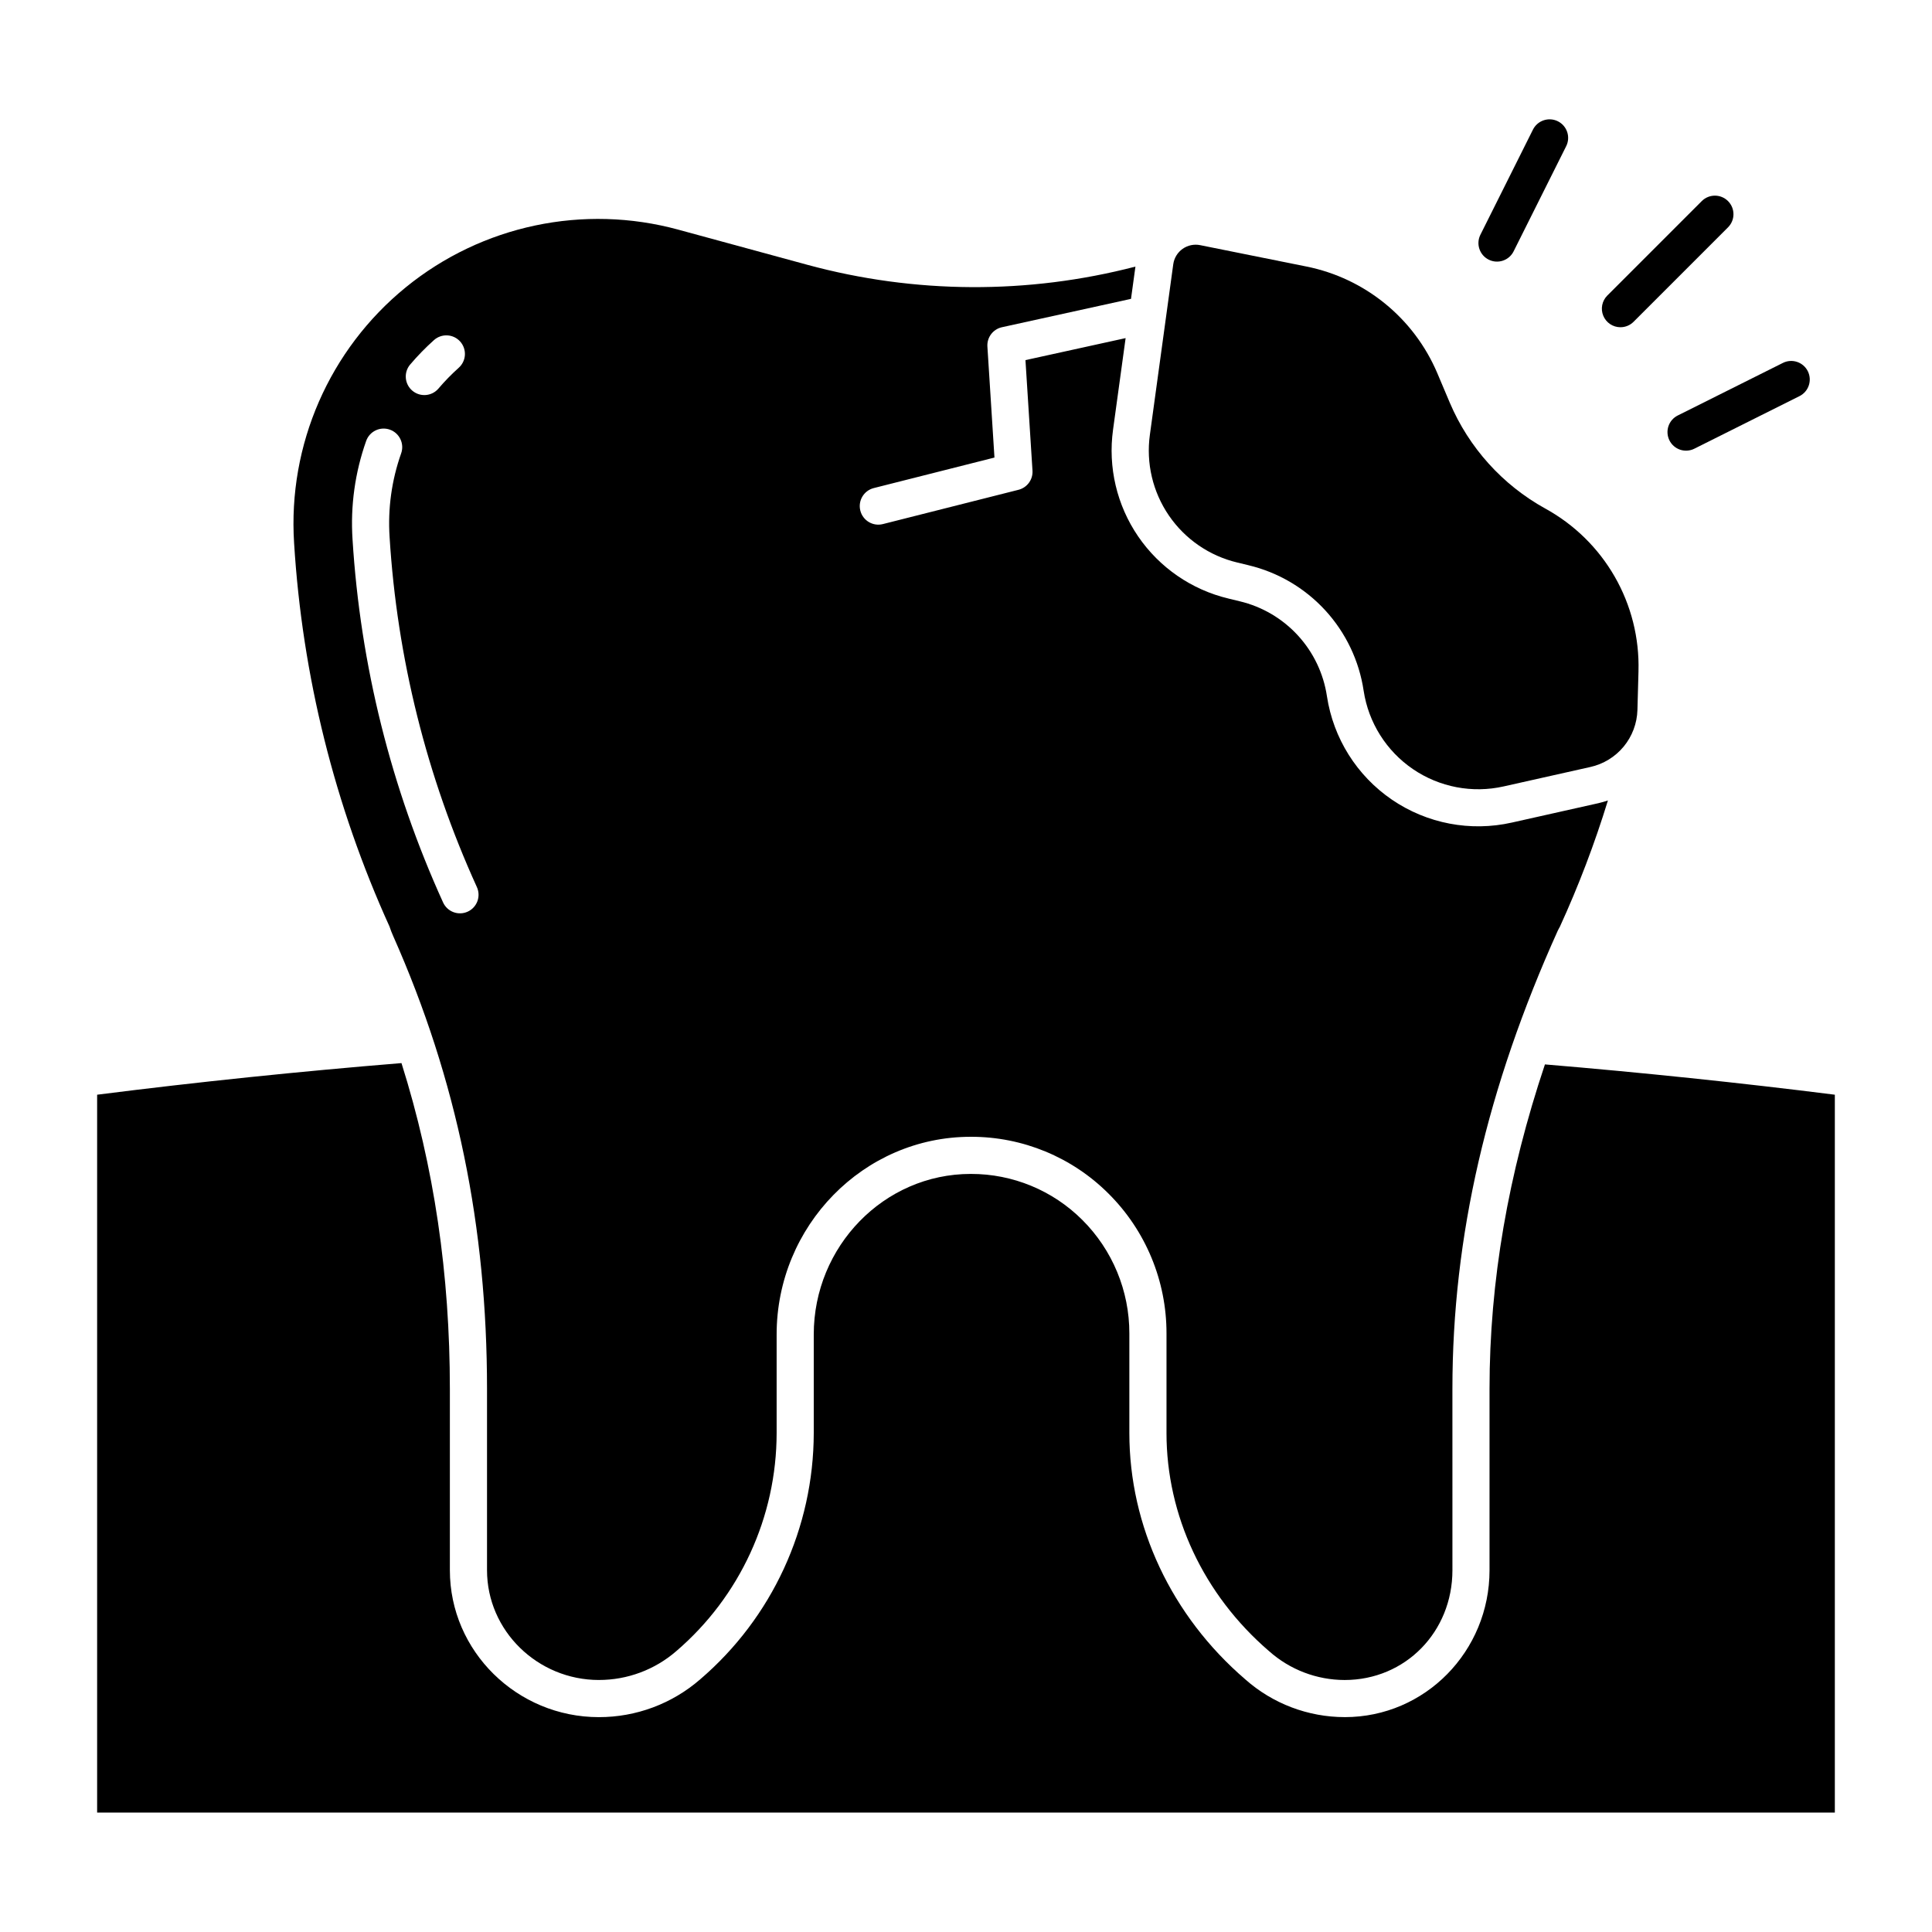
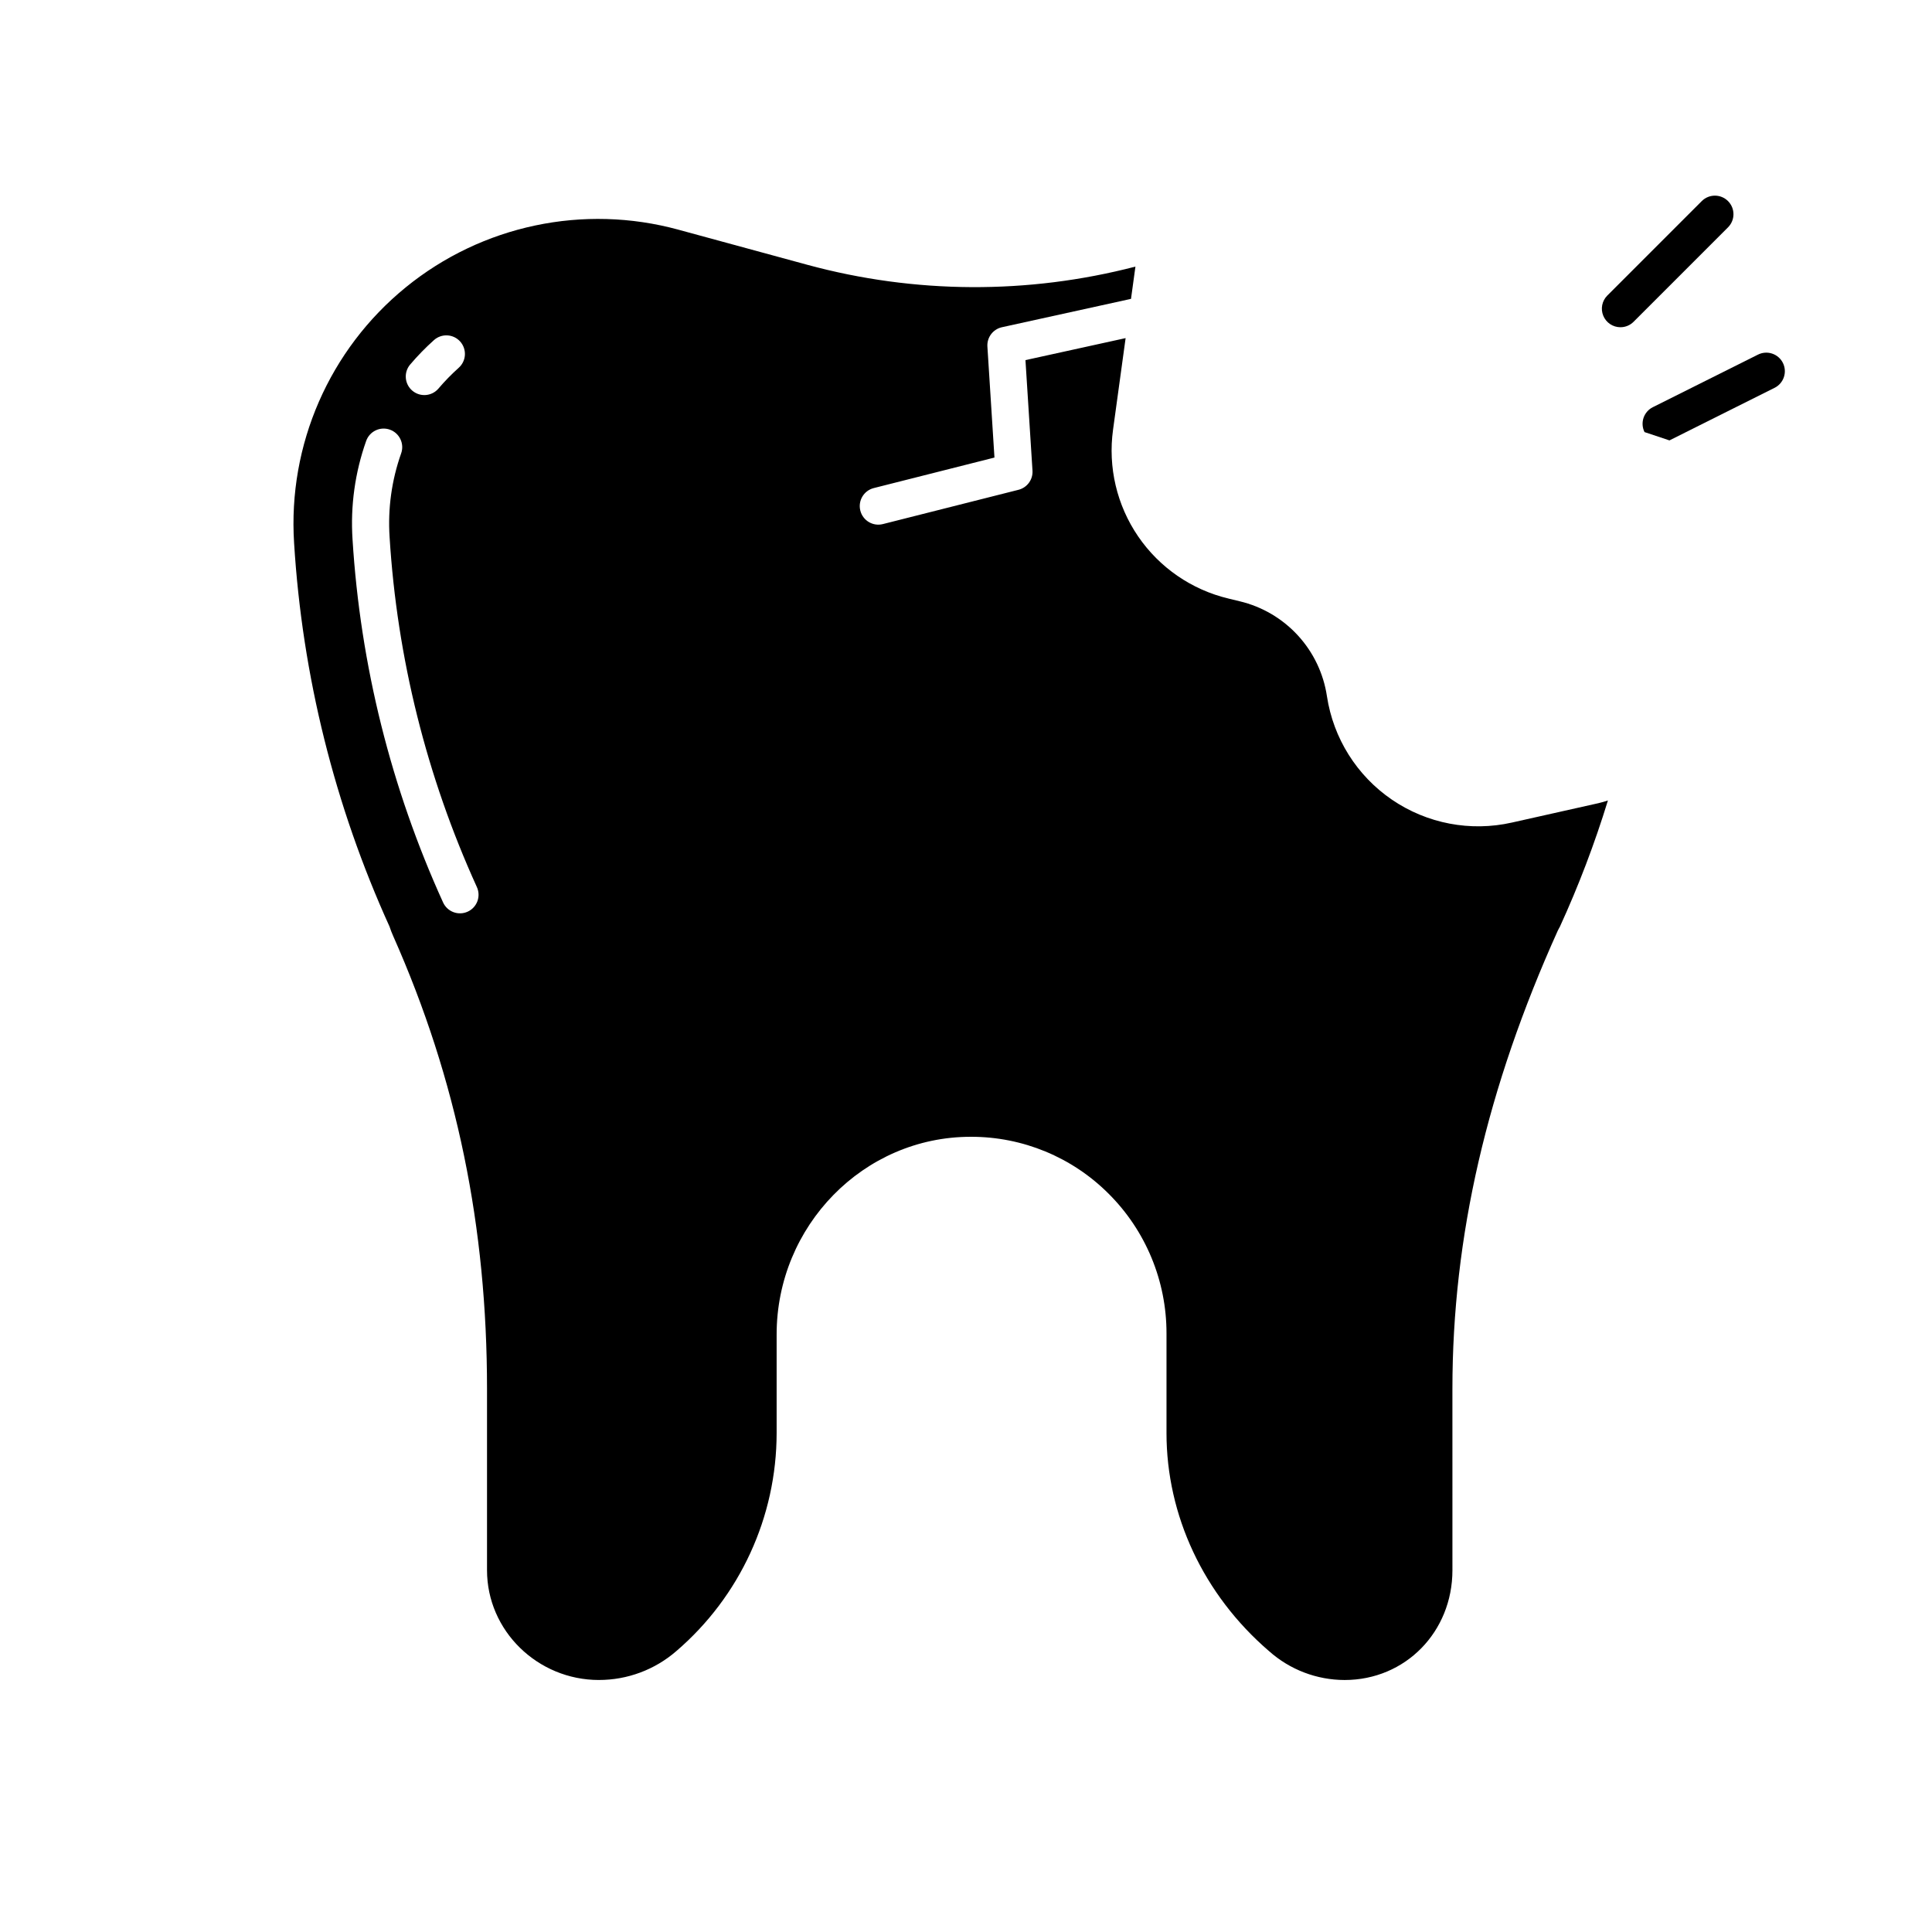
<svg xmlns="http://www.w3.org/2000/svg" fill="#000000" width="800px" height="800px" version="1.1" viewBox="144 144 512 512">
  <g>
-     <path d="m471.89 293.07 2.953 0.715v0.004c7.832 1.863 14.93 6.031 20.375 11.969 5.441 5.934 8.984 13.363 10.168 21.328l-4.867 0.73 4.867-0.73c1.285 8.426 6.016 15.934 13.055 20.734 7.039 4.801 15.758 6.461 24.07 4.582l22.926-5.137c3.473-0.77 6.586-2.672 8.852-5.41 2.262-2.742 3.547-6.16 3.648-9.711l0.281-10.285h-0.004c0.25-8.762-1.93-17.426-6.289-25.027-4.363-7.606-10.742-13.859-18.43-18.07-11.32-6.262-20.219-16.133-25.281-28.035l-3.301-7.805v-0.004c-6.188-14.598-19.191-25.191-34.738-28.297l-28.102-5.652c-1.621-0.332-3.309 0.02-4.664 0.977-1.352 0.953-2.25 2.426-2.481 4.066l-6.199 45.215c-1.039 7.512 0.762 15.137 5.043 21.395 4.281 6.258 10.742 10.695 18.117 12.449z" />
    <path d="m247.25 389.61c0.273 0.832 0.59 1.648 0.949 2.449 16.941 38.152 24.867 77.176 24.867 120.02v48.047c0 16.039 13.398 29.09 29.668 29.09v-0.004c7.527 0.004 14.805-2.711 20.488-7.644 16.867-14.461 26.578-35.562 26.594-57.781v-26.137c0-28.762 23.02-52.387 51.418-52.387h0.082c13.672-0.027 26.793 5.391 36.461 15.062 9.859 9.812 15.387 23.16 15.359 37.07v26.391c0 21.754 9.77 42.816 27.18 57.785h0.004c5.508 4.914 12.629 7.633 20.012 7.648 16.129 0 28.578-12.777 28.578-29.09l-0.004-48.051c0-40.406 9.172-79.84 27.926-121.45 0.062-0.195 0.461-0.836 0.551-1.031 4.973-10.863 9.227-22.043 12.734-33.465-0.828 0.281-1.672 0.52-2.523 0.719l-22.926 5.137h-0.004c-10.977 2.477-22.488 0.281-31.785-6.066-9.293-6.344-15.531-16.266-17.223-27.391-0.898-6.027-3.582-11.648-7.703-16.137-4.121-4.488-9.492-7.644-15.422-9.051l-2.953-0.715v-0.004c-9.75-2.316-18.289-8.188-23.949-16.461-5.66-8.273-8.035-18.359-6.66-28.289l3.332-24.273-26.543 5.832 1.863 29.285c0.152 2.363-1.406 4.5-3.703 5.082l-35.945 9.086c-2.637 0.668-5.312-0.93-5.977-3.566-0.668-2.637 0.93-5.312 3.566-5.977l31.98-8.086-1.871-29.422c-0.152-2.422 1.484-4.594 3.856-5.117l34.203-7.516 1.172-8.555v0.004c-28.535 7.418-58.508 7.25-86.957-0.48l-34.113-9.289c-25.16-6.891-52.102-1.195-72.324 15.281-20.223 16.48-31.238 41.715-29.57 67.746 2.164 35.156 10.742 69.621 25.312 101.69zm5.41-148.96c1.957-2.309 4.066-4.477 6.32-6.496 0.973-0.883 2.254-1.34 3.562-1.273 1.312 0.066 2.539 0.652 3.414 1.633 0.875 0.977 1.324 2.262 1.246 3.574-0.078 1.309-0.676 2.531-1.66 3.398-1.914 1.715-3.711 3.562-5.375 5.519-1.766 2.035-4.84 2.269-6.894 0.527-2.055-1.738-2.328-4.809-0.613-6.887zm-11.621 20.203c0.906-2.562 3.719-3.902 6.281-2.992 2.559 0.91 3.898 3.723 2.992 6.281-2.519 7.109-3.562 14.656-3.066 22.184 1.984 32.055 9.82 63.477 23.113 92.715 0.555 1.188 0.613 2.547 0.164 3.773-0.449 1.23-1.371 2.231-2.562 2.777-1.188 0.551-2.547 0.602-3.773 0.145-1.227-0.457-2.223-1.383-2.766-2.578-13.797-30.336-21.93-62.941-23.996-96.207-0.582-8.855 0.648-17.734 3.613-26.098z" />
-     <path d="m538.74 512.08v48.047c0 21.465-17.07 38.93-38.355 38.93v-0.004c-9.727 0-19.117-3.566-26.391-10.02-19.582-16.84-30.703-40.621-30.703-65.246v-26.391c0.023-11.297-4.469-22.137-12.473-30.109-7.828-7.82-18.445-12.203-29.508-12.184h-0.066c-22.98 0-41.59 19.203-41.59 42.547v26.137c-0.043 25.098-11.031 48.926-30.09 65.246-7.449 6.481-16.988 10.039-26.859 10.027-21.695 0-39.484-17.465-39.484-38.93v-48.051c0-30.289-4.141-58.797-12.824-86.348-26.898 2.195-54.09 5.004-80.656 8.379v190.24h460.51v-190.24c-25.395-3.203-51.324-5.894-76.828-8.031-9.711 29.008-14.684 57.391-14.684 86z" />
    <path d="m573.43 230.72c1.305 0.004 2.559-0.516 3.481-1.441l25.047-25.047c1.91-1.926 1.902-5.027-0.016-6.941-1.914-1.918-5.016-1.922-6.941-0.016l-25.047 25.047c-1.41 1.406-1.828 3.523-1.066 5.363 0.762 1.836 2.555 3.035 4.543 3.035z" />
-     <path d="m538.52 212.81c1.168 0.586 2.519 0.68 3.758 0.266 1.238-0.41 2.262-1.297 2.844-2.465l13.914-27.832c0.598-1.168 0.703-2.527 0.293-3.773-0.41-1.246-1.301-2.277-2.473-2.863-1.176-0.586-2.531-0.68-3.777-0.258-1.242 0.418-2.266 1.316-2.844 2.492l-13.914 27.832c-1.215 2.434-0.23 5.387 2.199 6.602z" />
-     <path d="m586.42 260.71c0.582 1.168 1.605 2.055 2.844 2.469 1.238 0.41 2.59 0.316 3.758-0.27l27.832-13.918v0.004c1.176-0.578 2.074-1.602 2.492-2.844 0.422-1.246 0.328-2.602-0.258-3.777-0.586-1.172-1.617-2.062-2.863-2.473-1.246-0.41-2.606-0.305-3.773 0.293l-27.832 13.914c-1.168 0.582-2.055 1.605-2.469 2.844-0.41 1.238-0.316 2.59 0.27 3.758z" />
+     <path d="m586.42 260.71l27.832-13.918v0.004c1.176-0.578 2.074-1.602 2.492-2.844 0.422-1.246 0.328-2.602-0.258-3.777-0.586-1.172-1.617-2.062-2.863-2.473-1.246-0.41-2.606-0.305-3.773 0.293l-27.832 13.914c-1.168 0.582-2.055 1.605-2.469 2.844-0.41 1.238-0.316 2.59 0.27 3.758z" />
  </g>
</svg>